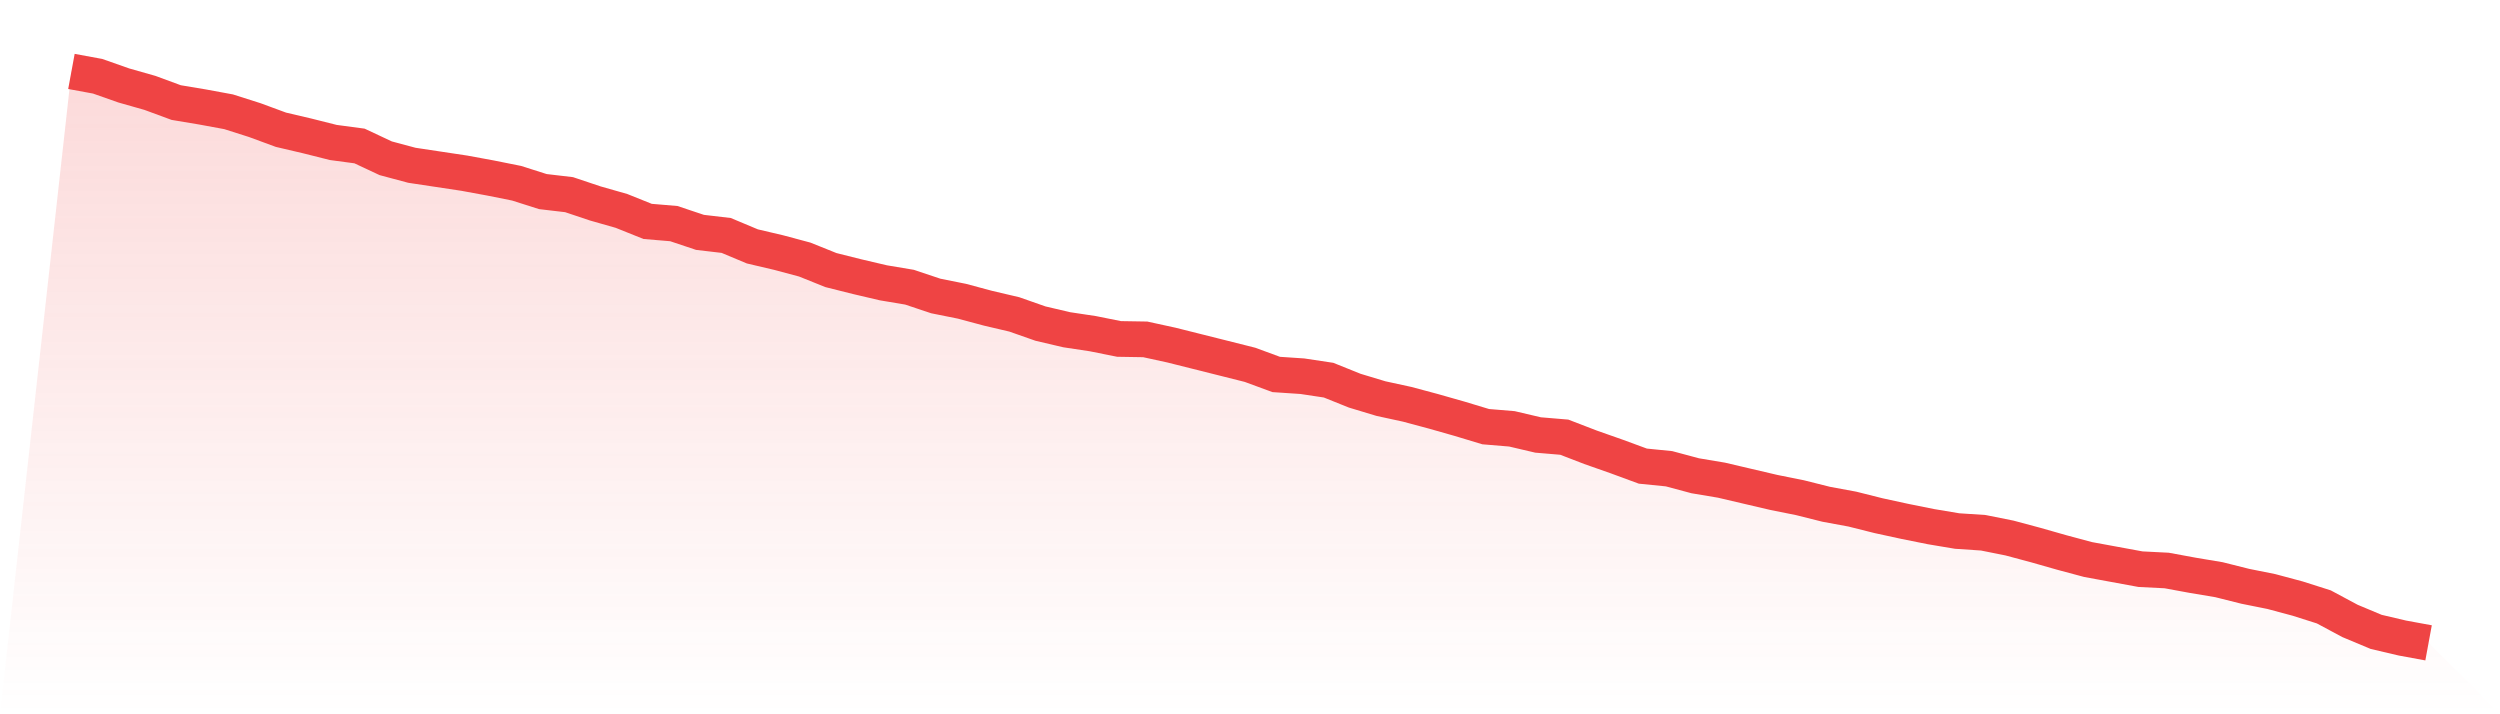
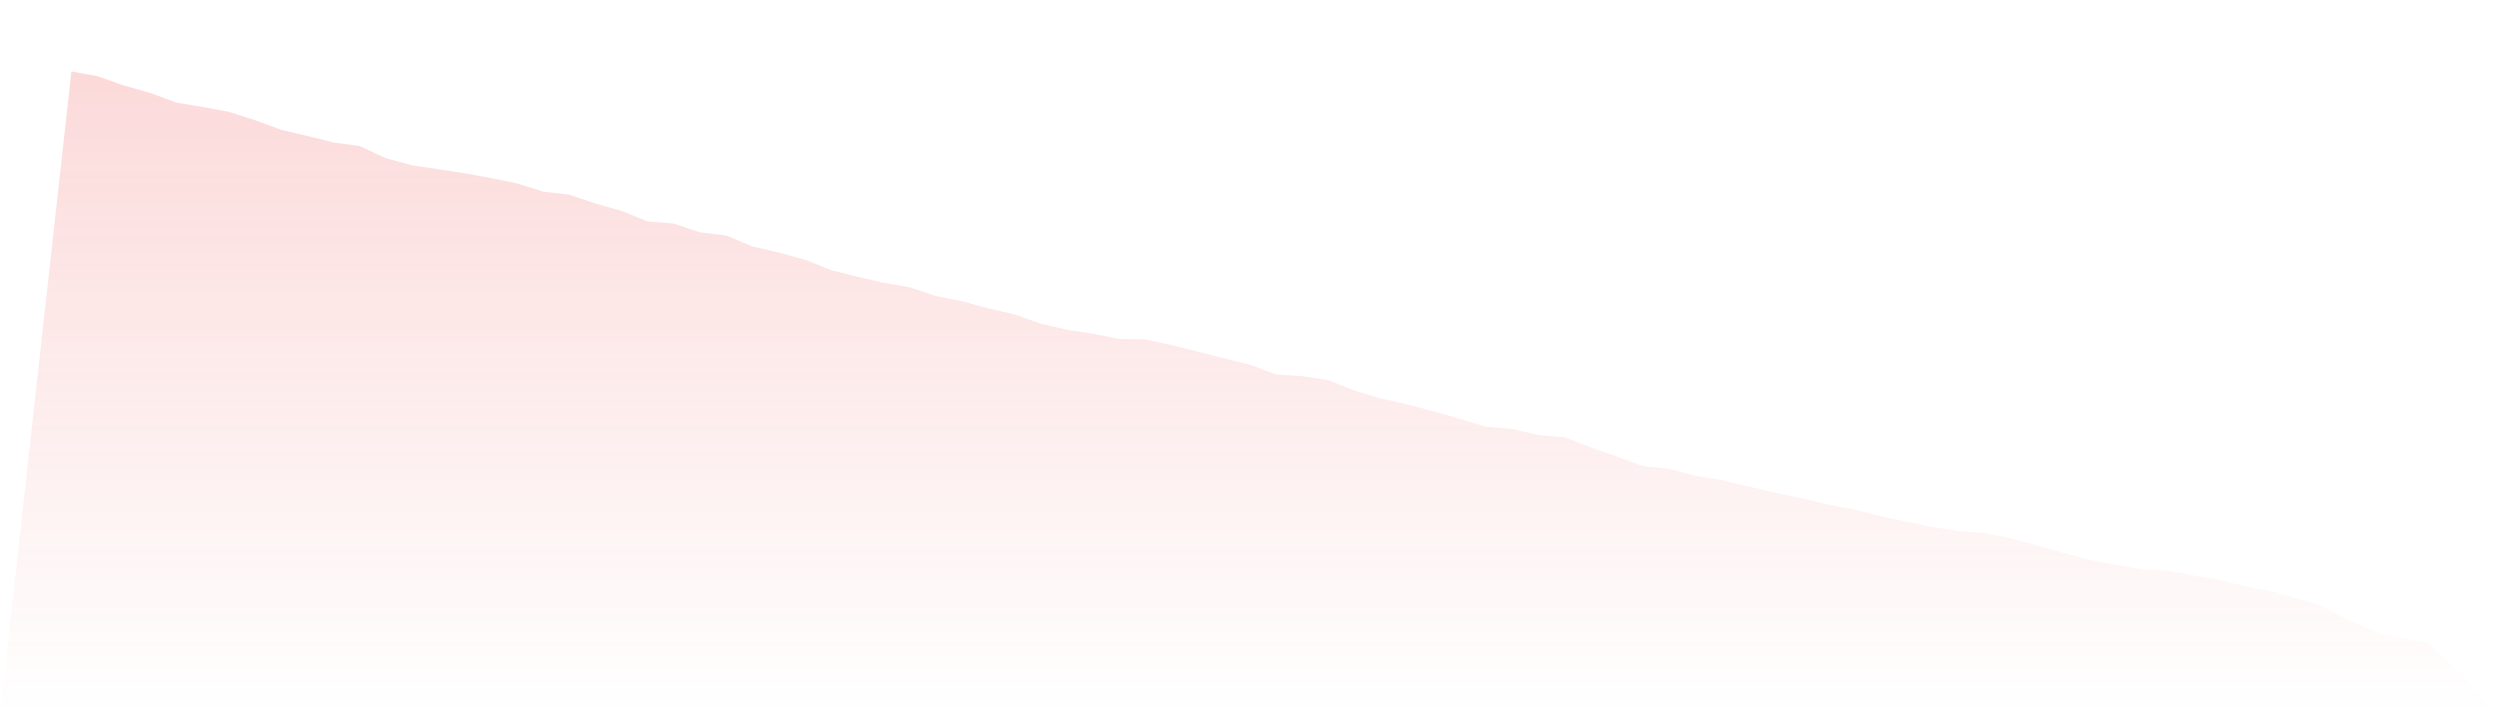
<svg xmlns="http://www.w3.org/2000/svg" viewBox="0 0 140 40">
  <defs>
    <linearGradient id="gradient" x1="0" x2="0" y1="0" y2="1">
      <stop offset="0%" stop-color="#ef4444" stop-opacity="0.2" />
      <stop offset="100%" stop-color="#ef4444" stop-opacity="0" />
    </linearGradient>
  </defs>
  <path d="M4,4 L4,4 L5.467,4.27 L6.933,4.786 L8.4,5.203 L9.867,5.744 L11.333,5.989 L12.8,6.259 L14.267,6.726 L15.733,7.266 L17.2,7.61 L18.667,7.979 L20.133,8.175 L21.6,8.863 L23.067,9.256 L24.533,9.477 L26,9.698 L27.467,9.968 L28.933,10.262 L30.4,10.729 L31.867,10.901 L33.333,11.392 L34.8,11.81 L36.267,12.399 L37.733,12.522 L39.2,13.013 L40.667,13.185 L42.133,13.799 L43.6,14.143 L45.067,14.536 L46.533,15.125 L48,15.493 L49.467,15.837 L50.933,16.083 L52.4,16.574 L53.867,16.869 L55.333,17.262 L56.8,17.606 L58.267,18.121 L59.733,18.465 L61.2,18.686 L62.667,18.981 L64.133,19.005 L65.6,19.325 L67.067,19.693 L68.533,20.061 L70,20.43 L71.467,20.97 L72.933,21.068 L74.4,21.289 L75.867,21.879 L77.333,22.321 L78.8,22.64 L80.267,23.033 L81.733,23.45 L83.2,23.893 L84.667,24.015 L86.133,24.359 L87.6,24.482 L89.067,25.047 L90.533,25.563 L92,26.103 L93.467,26.25 L94.933,26.643 L96.4,26.889 L97.867,27.233 L99.333,27.576 L100.8,27.871 L102.267,28.239 L103.733,28.51 L105.2,28.878 L106.667,29.197 L108.133,29.492 L109.6,29.738 L111.067,29.836 L112.533,30.13 L114,30.523 L115.467,30.941 L116.933,31.334 L118.4,31.604 L119.867,31.874 L121.333,31.948 L122.8,32.218 L124.267,32.464 L125.733,32.832 L127.2,33.127 L128.667,33.52 L130.133,33.986 L131.6,34.772 L133.067,35.386 L134.533,35.73 L136,36 L140,40 L0,40 z" fill="url(#gradient)" />
-   <path d="M4,4 L4,4 L5.467,4.27 L6.933,4.786 L8.4,5.203 L9.867,5.744 L11.333,5.989 L12.8,6.259 L14.267,6.726 L15.733,7.266 L17.2,7.61 L18.667,7.979 L20.133,8.175 L21.6,8.863 L23.067,9.256 L24.533,9.477 L26,9.698 L27.467,9.968 L28.933,10.262 L30.4,10.729 L31.867,10.901 L33.333,11.392 L34.8,11.81 L36.267,12.399 L37.733,12.522 L39.2,13.013 L40.667,13.185 L42.133,13.799 L43.6,14.143 L45.067,14.536 L46.533,15.125 L48,15.493 L49.467,15.837 L50.933,16.083 L52.4,16.574 L53.867,16.869 L55.333,17.262 L56.8,17.606 L58.267,18.121 L59.733,18.465 L61.2,18.686 L62.667,18.981 L64.133,19.005 L65.6,19.325 L67.067,19.693 L68.533,20.061 L70,20.43 L71.467,20.97 L72.933,21.068 L74.4,21.289 L75.867,21.879 L77.333,22.321 L78.8,22.64 L80.267,23.033 L81.733,23.45 L83.2,23.893 L84.667,24.015 L86.133,24.359 L87.6,24.482 L89.067,25.047 L90.533,25.563 L92,26.103 L93.467,26.25 L94.933,26.643 L96.4,26.889 L97.867,27.233 L99.333,27.576 L100.8,27.871 L102.267,28.239 L103.733,28.51 L105.2,28.878 L106.667,29.197 L108.133,29.492 L109.6,29.738 L111.067,29.836 L112.533,30.13 L114,30.523 L115.467,30.941 L116.933,31.334 L118.4,31.604 L119.867,31.874 L121.333,31.948 L122.8,32.218 L124.267,32.464 L125.733,32.832 L127.2,33.127 L128.667,33.52 L130.133,33.986 L131.6,34.772 L133.067,35.386 L134.533,35.73 L136,36" fill="none" stroke="#ef4444" stroke-width="2" />
</svg>